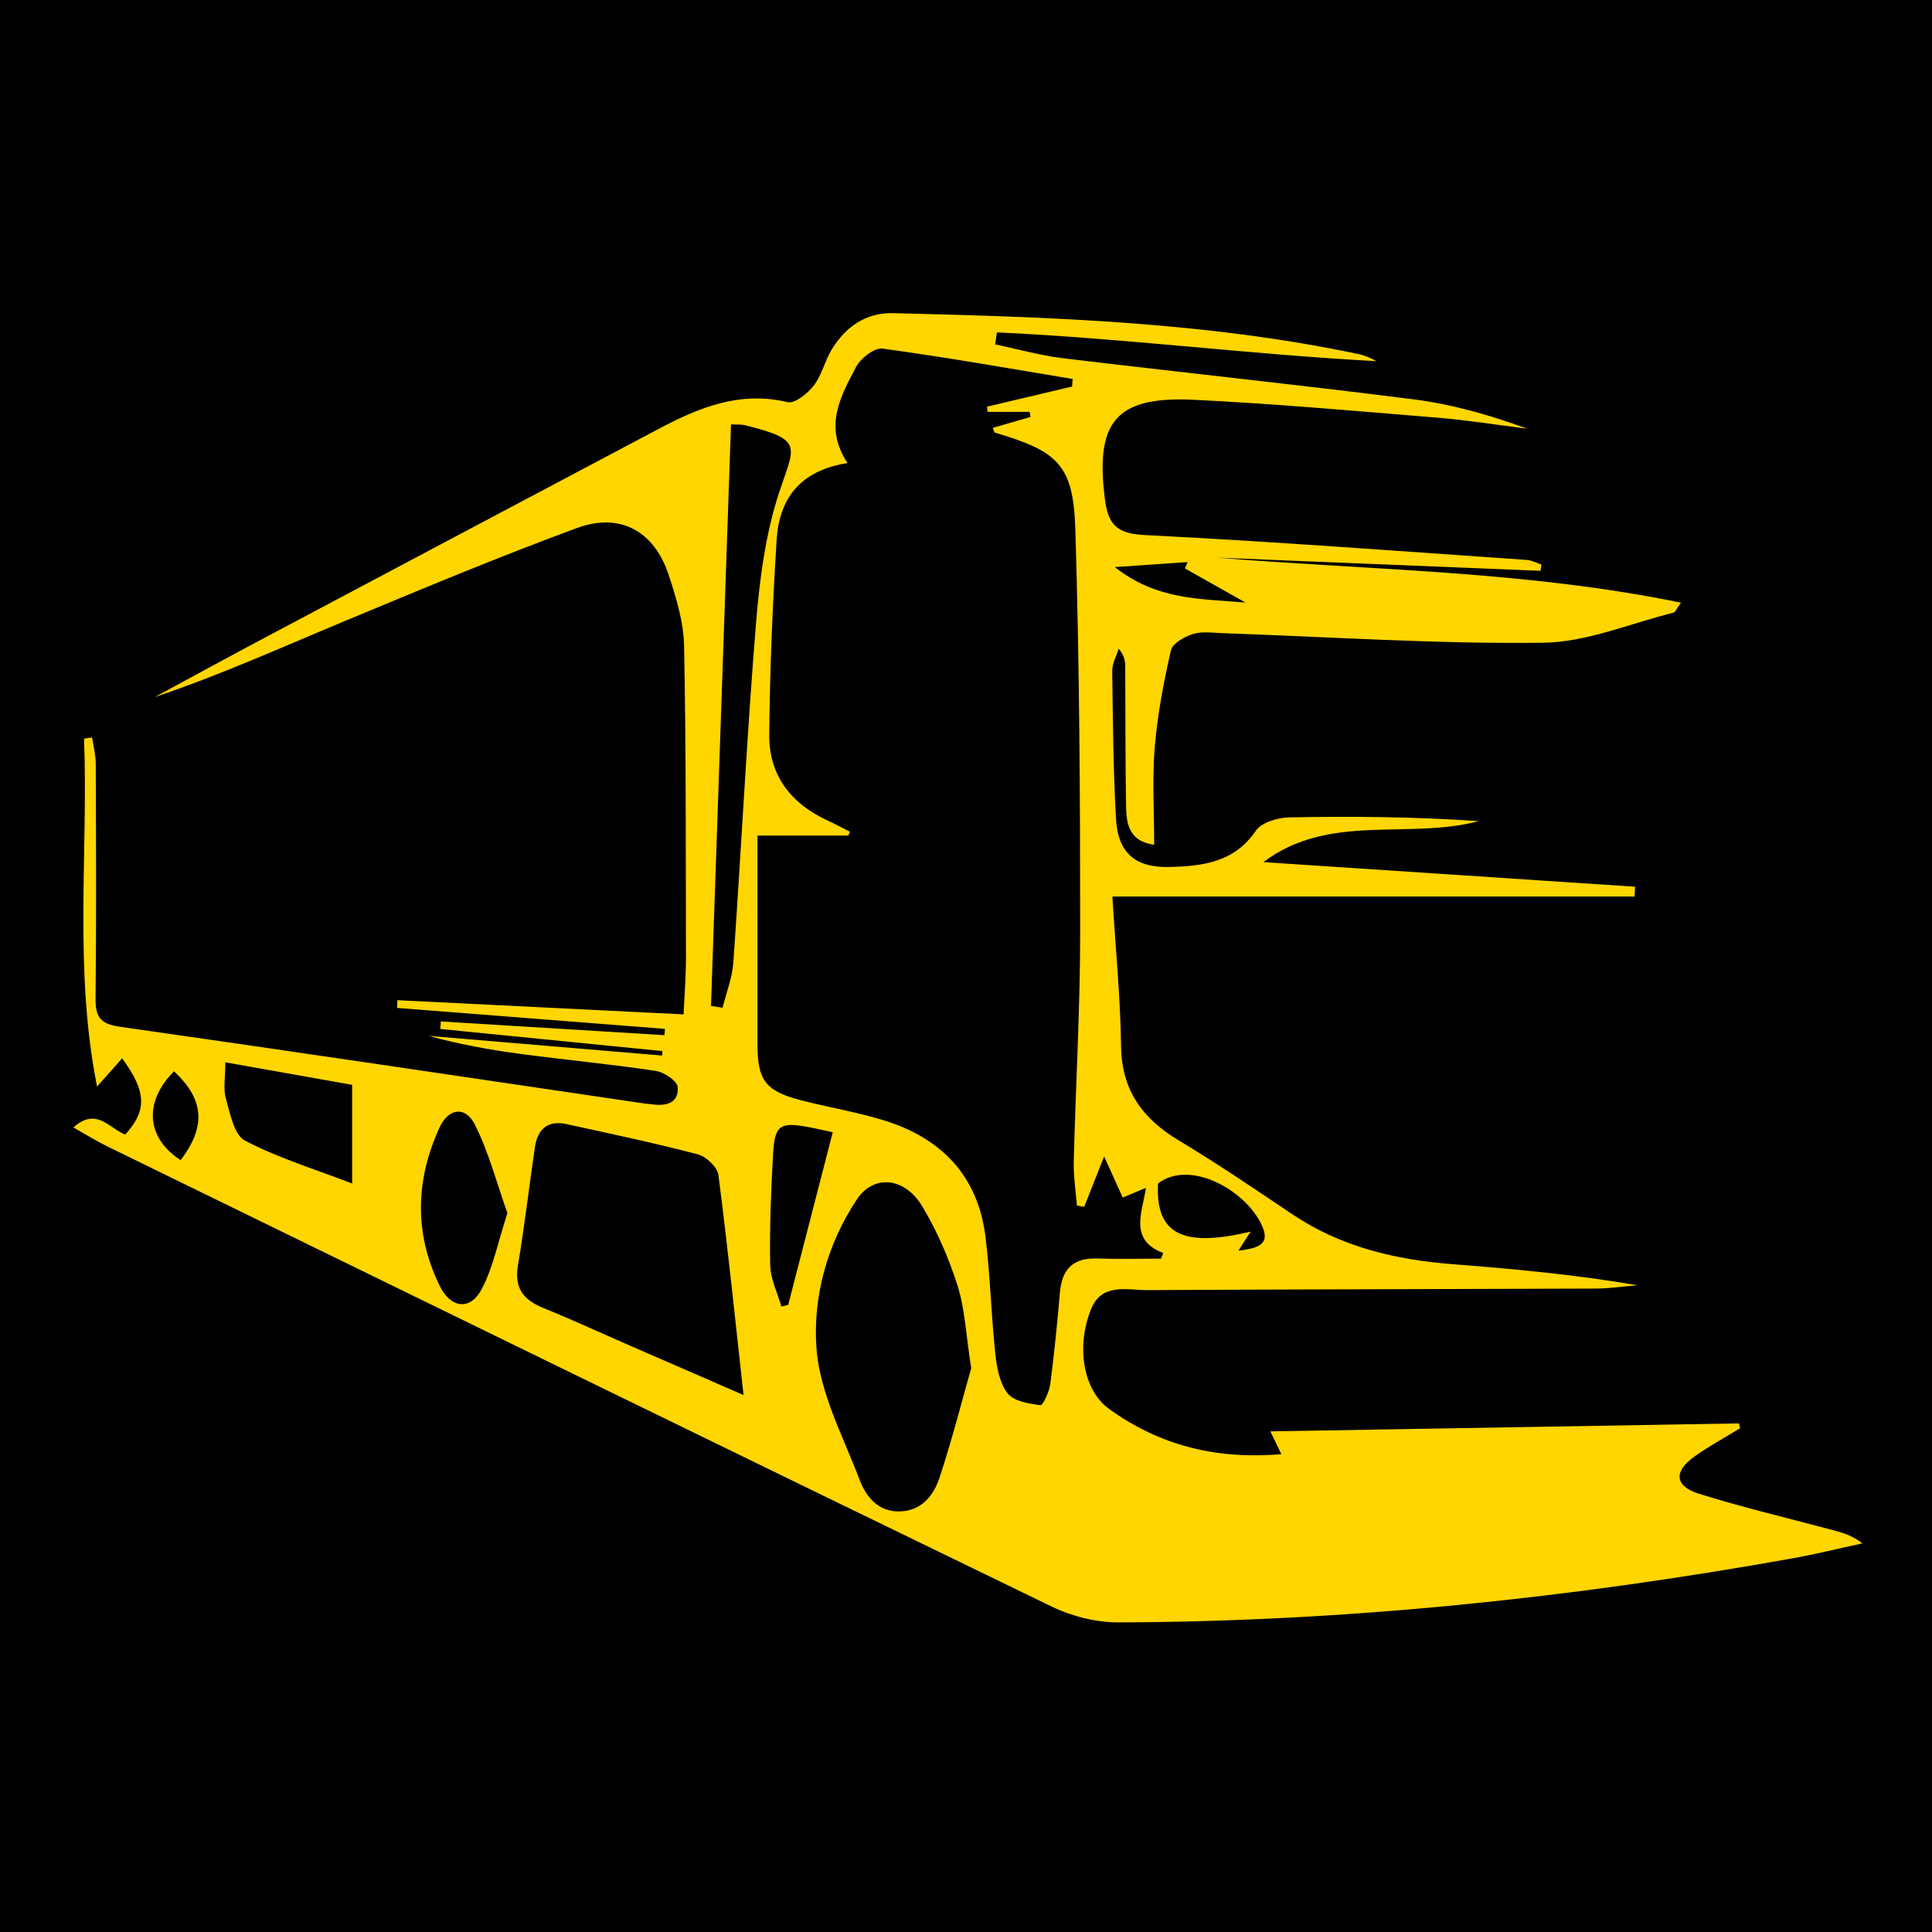
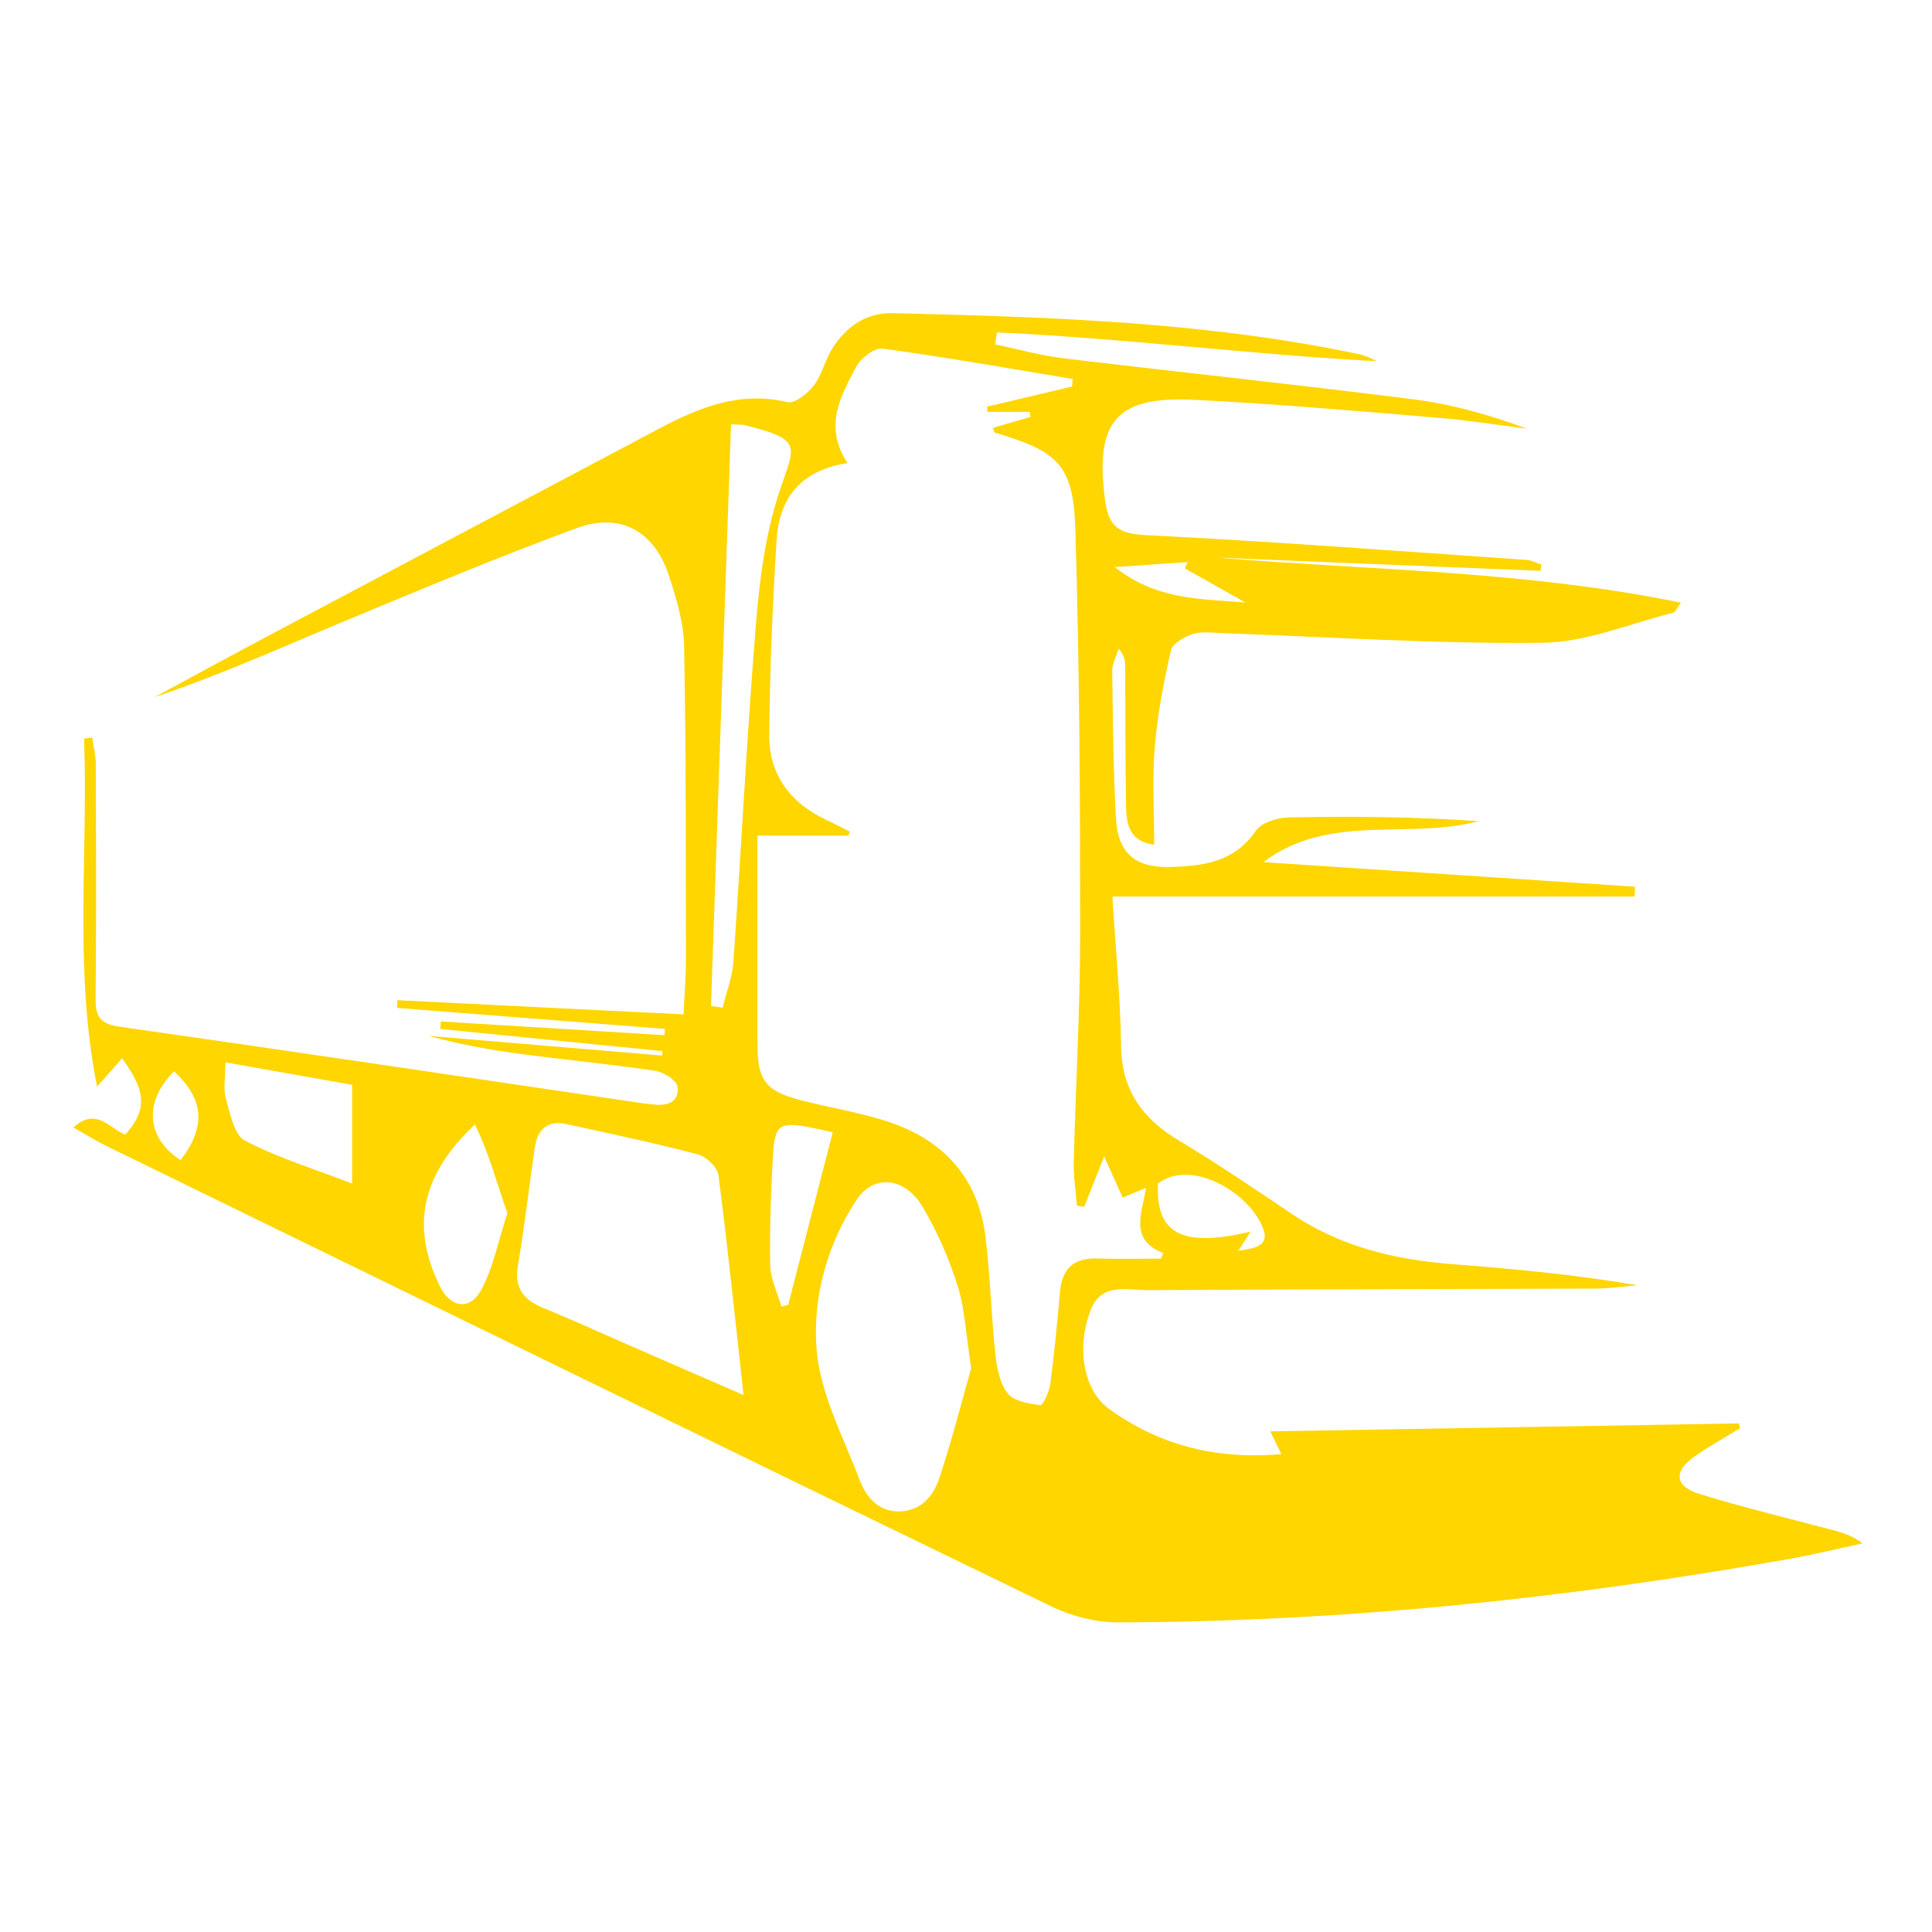
<svg xmlns="http://www.w3.org/2000/svg" width="500" height="500" viewBox="0 0 500 500" fill="none">
-   <rect width="500" height="500" fill="black" />
-   <path d="M31.583 273.926C29.427 276.352 27.635 278.363 25.116 281.205C19.052 250.673 22.87 220.842 21.753 191.167C22.441 191.063 23.142 190.96 23.831 190.843C24.155 193.062 24.765 195.267 24.778 197.486C24.856 217.78 24.96 238.074 24.727 258.368C24.674 263.143 25.947 264.998 30.959 265.712C76.239 272.161 121.466 278.908 166.707 285.578C167.343 285.669 168.005 285.694 168.641 285.785C172.303 286.33 175.731 285.552 175.381 281.309C175.251 279.726 171.823 277.455 169.654 277.131C157.929 275.392 146.099 274.276 134.334 272.706C126.465 271.655 118.648 270.202 110.935 268.087C131.075 269.786 151.202 271.486 171.342 273.173C171.381 272.784 171.42 272.407 171.446 272.018C152.28 270.111 133.114 268.203 113.948 266.296C114 265.647 114.039 264.998 114.091 264.35C133.387 265.53 152.683 266.724 171.966 267.905C172.005 267.36 172.043 266.815 172.082 266.27C148.969 264.466 125.855 262.65 102.742 260.846C102.78 260.184 102.819 259.51 102.858 258.848C127.309 260.055 151.774 261.274 176.913 262.52C177.134 257.395 177.523 252.723 177.523 248.052C177.471 221.076 177.562 194.1 177.043 167.136C176.926 161.025 175.017 154.797 173.095 148.906C169.343 137.461 160.539 132.504 149.228 136.683C129.011 144.131 109.104 152.461 89.198 160.739C72.927 167.513 56.865 174.766 40.023 180.41C49.749 175.155 59.449 169.848 69.214 164.671C102.936 146.765 136.685 128.884 170.42 111.017C180.86 105.489 191.443 101.116 203.818 104.075C205.688 104.516 208.999 101.843 210.584 99.806C212.648 97.159 213.414 93.539 215.167 90.593C218.738 84.612 224.088 80.874 231.1 81.043C271.458 82.029 311.816 83.275 351.525 91.618C353.161 91.956 354.719 92.63 356.225 93.474C323.399 91.709 290.78 87.531 258.005 86.026C257.85 87.064 257.694 88.089 257.538 89.127C263.42 90.347 269.251 92.008 275.198 92.721C305.401 96.354 335.657 99.52 365.821 103.348C375.794 104.62 385.572 107.397 395.207 110.939C387.533 109.979 379.884 108.746 372.184 108.11C351.109 106.385 330.034 104.49 308.92 103.465C288.767 102.492 283.417 109.174 285.937 129.092C286.781 135.8 289.014 138.11 296.247 138.473C329.229 140.121 362.173 142.638 395.116 144.909C396.402 145 397.648 145.688 398.908 146.09C398.843 146.635 398.765 147.18 398.7 147.725C370.73 146.583 342.773 145.441 314.803 144.312C354.719 147.582 394.882 147.712 435.033 155.977C433.994 157.366 433.63 158.43 433.033 158.572C421.801 161.375 410.568 166.215 399.271 166.345C371.665 166.682 344.045 164.814 316.426 163.867C313.842 163.776 311.076 163.335 308.713 164.087C306.518 164.775 303.428 166.539 303.025 168.343C301.142 176.583 299.545 184.978 298.844 193.386C298.169 201.522 298.701 209.761 298.701 218.624C292.338 217.767 291.507 213.381 291.429 208.879C291.222 196.799 291.273 184.705 291.209 172.612C291.209 171.172 291.066 169.731 289.52 167.876C288.936 169.796 287.819 171.717 287.845 173.624C288.001 186.353 288.118 199.095 288.806 211.798C289.287 220.765 293.819 224.605 302.713 224.372C311.271 224.151 319.399 223.204 324.983 215.029C326.463 212.862 330.632 211.604 333.592 211.539C349.928 211.214 366.263 211.383 382.689 212.512C364.341 217.391 344.006 210.293 326.957 223.113C359.017 225.241 391.091 227.369 423.151 229.484C423.112 230.328 423.073 231.184 423.021 232.027H287.884C288.715 245.6 289.962 258.173 290.131 270.773C290.287 282.256 295.753 289.587 305.207 295.232C315.192 301.213 324.827 307.792 334.501 314.28C347.084 322.727 361.173 326.023 376.015 327.177C391.922 328.41 407.803 329.889 423.813 332.627C420.203 332.926 416.594 333.458 412.984 333.484C374.327 333.639 335.657 333.665 297 333.886C291.676 333.912 285.131 331.875 282.327 338.894C278.457 348.613 280.34 359.798 287.001 364.612C300.038 374.045 314.751 377.795 331.605 376.329C330.645 374.331 329.982 372.968 328.762 370.438C369.756 369.737 409.906 369.063 450.056 368.375C450.147 368.803 450.225 369.218 450.316 369.647C446.356 372.073 442.239 374.292 438.461 376.991C433.085 380.845 433.396 384.608 439.681 386.58C450.784 390.044 462.12 392.743 473.365 395.741C476.209 396.493 479.078 397.142 482 399.426C475.949 400.723 469.937 402.215 463.86 403.305C406.179 413.634 348.058 419.694 289.43 419.875C283.625 419.888 277.327 418.279 272.081 415.736C190.56 376.225 109.169 336.442 27.765 296.685C24.921 295.296 22.22 293.597 19 291.793C24.921 286.382 28.388 292.104 32.401 293.623C38.062 287.42 37.971 282.528 31.57 273.861L31.583 273.926ZM219.323 119.84C206.766 121.826 201.637 129.312 200.987 139.771C199.936 156.535 199.234 173.352 199.079 190.142C198.975 200.6 204.662 207.971 214.18 212.343C216.141 213.239 218.037 214.277 219.959 215.237C219.829 215.574 219.686 215.912 219.556 216.249H196.027C196.027 234.454 196.014 252.308 196.027 270.163C196.027 279.583 198.092 282.36 207.246 284.734C214.336 286.577 221.608 287.758 228.607 289.899C243.54 294.466 253.084 304.224 255.045 320.093C256.278 330.136 256.512 340.296 257.59 350.365C257.966 353.907 258.694 357.956 260.771 360.603C262.381 362.666 266.264 363.263 269.264 363.665C269.887 363.743 271.536 360.2 271.809 358.202C272.847 350.3 273.627 342.359 274.315 334.405C274.834 328.384 277.808 325.478 283.976 325.698C289.456 325.88 294.948 325.737 300.441 325.737C300.649 325.257 300.857 324.777 301.064 324.297C292.182 320.884 295.546 313.968 296.584 307.403C293.961 308.506 292.312 309.206 290.559 309.933C288.988 306.468 287.625 303.419 285.755 299.293C283.729 304.405 282.158 308.363 280.587 312.32C279.963 312.217 279.327 312.1 278.704 311.996C278.418 308.22 277.795 304.444 277.886 300.681C278.379 280.842 279.548 261.015 279.548 241.175C279.548 206.465 279.366 171.756 278.301 137.072C277.782 120.281 273.847 116.804 257.486 111.964C257.278 111.899 257.213 111.38 256.941 110.731C260.252 109.771 263.472 108.837 266.706 107.903C266.628 107.462 266.55 107.033 266.472 106.592H255.577C255.538 106.138 255.486 105.697 255.447 105.243C262.784 103.504 270.108 101.765 277.444 100.039C277.496 99.391 277.561 98.742 277.613 98.08C261.226 95.368 244.864 92.449 228.412 90.217C226.322 89.931 222.738 92.695 221.556 94.953C217.608 102.518 213.051 110.303 219.336 119.84H219.323ZM192.43 361.044C190.236 341.217 188.327 322.623 185.925 304.081C185.665 302.057 182.769 299.319 180.614 298.748C169.369 295.802 157.968 293.389 146.592 290.911C141.814 289.873 139.113 292.195 138.438 296.841C136.932 307.078 135.75 317.355 134.036 327.554C133.062 333.354 135.451 336.39 140.528 338.466C148.112 341.554 155.565 344.993 163.071 348.263C172.485 352.363 181.899 356.463 192.443 361.044H192.43ZM251.344 354.063C249.942 345.045 249.695 338.661 247.838 332.796C245.579 325.685 242.54 318.653 238.722 312.256C234.217 304.691 226.179 303.821 221.803 310.348C214.077 321.883 210.337 335.638 211.298 348.86C212.129 360.447 218.193 371.736 222.465 382.973C224.153 387.423 227.334 391.355 232.983 391.147C238.541 390.953 241.644 386.982 243.137 382.454C246.475 372.333 249.098 361.991 251.357 354.063H251.344ZM184.003 260.34C185.003 260.496 186.003 260.639 187.002 260.794C187.963 256.889 189.522 253.022 189.794 249.064C191.833 219.83 193.274 190.557 195.651 161.349C196.585 149.879 198.105 138.149 201.689 127.301C205.584 115.48 208.194 113.82 192.781 110.044C191.794 109.797 190.729 109.914 189.184 109.823C187.457 160.207 185.73 210.267 184.003 260.327V260.34ZM91.133 306.313V280.751C80.329 278.83 69.72 276.949 58.319 274.925C58.319 278.869 57.735 281.789 58.462 284.332C59.566 288.199 60.579 293.7 63.383 295.18C71.824 299.617 81.108 302.433 91.133 306.3V306.313ZM131.309 313.929C128.621 306.391 126.543 298.307 122.882 291.014C120.414 286.11 115.999 286.836 113.727 291.845C107.494 305.495 107.156 319.249 113.831 332.861C116.623 338.557 121.661 339.245 124.609 333.717C127.647 328.021 128.894 321.377 131.322 313.929H131.309ZM215.518 293.026C212.557 292.39 210.895 291.988 209.22 291.689C201.767 290.314 200.481 291.144 200.053 298.943C199.533 308.402 199.144 317.9 199.325 327.359C199.39 330.966 201.195 334.535 202.208 338.129C202.792 337.999 203.39 337.856 203.974 337.727C207.779 322.999 211.583 308.272 215.518 293.026ZM320.49 323.687C324.762 323.103 328.619 322.441 326.905 317.939C323.36 308.622 308.31 299.721 299.701 306.274C298.935 319.885 306.739 322.766 323.672 318.743C322.581 320.443 321.724 321.767 320.49 323.687ZM45.035 277.26C37.14 285.162 37.828 294.505 46.749 300.24C53.385 291.546 52.852 284.488 45.035 277.26ZM288.495 146.752C299.454 155.393 310.686 154.926 322.321 155.938C316.673 152.746 311.66 149.918 306.648 147.102C306.895 146.557 307.141 146.012 307.375 145.467C301.688 145.856 296.013 146.246 288.482 146.765L288.495 146.752Z" fill="#FFD600" />
+   <path d="M31.583 273.926C29.427 276.352 27.635 278.363 25.116 281.205C19.052 250.673 22.87 220.842 21.753 191.167C22.441 191.063 23.142 190.96 23.831 190.843C24.155 193.062 24.765 195.267 24.778 197.486C24.856 217.78 24.96 238.074 24.727 258.368C24.674 263.143 25.947 264.998 30.959 265.712C76.239 272.161 121.466 278.908 166.707 285.578C167.343 285.669 168.005 285.694 168.641 285.785C172.303 286.33 175.731 285.552 175.381 281.309C175.251 279.726 171.823 277.455 169.654 277.131C157.929 275.392 146.099 274.276 134.334 272.706C126.465 271.655 118.648 270.202 110.935 268.087C131.075 269.786 151.202 271.486 171.342 273.173C171.381 272.784 171.42 272.407 171.446 272.018C152.28 270.111 133.114 268.203 113.948 266.296C114 265.647 114.039 264.998 114.091 264.35C133.387 265.53 152.683 266.724 171.966 267.905C172.005 267.36 172.043 266.815 172.082 266.27C148.969 264.466 125.855 262.65 102.742 260.846C102.78 260.184 102.819 259.51 102.858 258.848C127.309 260.055 151.774 261.274 176.913 262.52C177.134 257.395 177.523 252.723 177.523 248.052C177.471 221.076 177.562 194.1 177.043 167.136C176.926 161.025 175.017 154.797 173.095 148.906C169.343 137.461 160.539 132.504 149.228 136.683C129.011 144.131 109.104 152.461 89.198 160.739C72.927 167.513 56.865 174.766 40.023 180.41C49.749 175.155 59.449 169.848 69.214 164.671C102.936 146.765 136.685 128.884 170.42 111.017C180.86 105.489 191.443 101.116 203.818 104.075C205.688 104.516 208.999 101.843 210.584 99.806C212.648 97.159 213.414 93.539 215.167 90.593C218.738 84.612 224.088 80.874 231.1 81.043C271.458 82.029 311.816 83.275 351.525 91.618C353.161 91.956 354.719 92.63 356.225 93.474C323.399 91.709 290.78 87.531 258.005 86.026C257.85 87.064 257.694 88.089 257.538 89.127C263.42 90.347 269.251 92.008 275.198 92.721C305.401 96.354 335.657 99.52 365.821 103.348C375.794 104.62 385.572 107.397 395.207 110.939C387.533 109.979 379.884 108.746 372.184 108.11C351.109 106.385 330.034 104.49 308.92 103.465C288.767 102.492 283.417 109.174 285.937 129.092C286.781 135.8 289.014 138.11 296.247 138.473C329.229 140.121 362.173 142.638 395.116 144.909C396.402 145 397.648 145.688 398.908 146.09C398.843 146.635 398.765 147.18 398.7 147.725C370.73 146.583 342.773 145.441 314.803 144.312C354.719 147.582 394.882 147.712 435.033 155.977C433.994 157.366 433.63 158.43 433.033 158.572C421.801 161.375 410.568 166.215 399.271 166.345C371.665 166.682 344.045 164.814 316.426 163.867C313.842 163.776 311.076 163.335 308.713 164.087C306.518 164.775 303.428 166.539 303.025 168.343C301.142 176.583 299.545 184.978 298.844 193.386C298.169 201.522 298.701 209.761 298.701 218.624C292.338 217.767 291.507 213.381 291.429 208.879C291.222 196.799 291.273 184.705 291.209 172.612C291.209 171.172 291.066 169.731 289.52 167.876C288.936 169.796 287.819 171.717 287.845 173.624C288.001 186.353 288.118 199.095 288.806 211.798C289.287 220.765 293.819 224.605 302.713 224.372C311.271 224.151 319.399 223.204 324.983 215.029C326.463 212.862 330.632 211.604 333.592 211.539C349.928 211.214 366.263 211.383 382.689 212.512C364.341 217.391 344.006 210.293 326.957 223.113C359.017 225.241 391.091 227.369 423.151 229.484C423.112 230.328 423.073 231.184 423.021 232.027H287.884C288.715 245.6 289.962 258.173 290.131 270.773C290.287 282.256 295.753 289.587 305.207 295.232C315.192 301.213 324.827 307.792 334.501 314.28C347.084 322.727 361.173 326.023 376.015 327.177C391.922 328.41 407.803 329.889 423.813 332.627C420.203 332.926 416.594 333.458 412.984 333.484C374.327 333.639 335.657 333.665 297 333.886C291.676 333.912 285.131 331.875 282.327 338.894C278.457 348.613 280.34 359.798 287.001 364.612C300.038 374.045 314.751 377.795 331.605 376.329C330.645 374.331 329.982 372.968 328.762 370.438C369.756 369.737 409.906 369.063 450.056 368.375C450.147 368.803 450.225 369.218 450.316 369.647C446.356 372.073 442.239 374.292 438.461 376.991C433.085 380.845 433.396 384.608 439.681 386.58C450.784 390.044 462.12 392.743 473.365 395.741C476.209 396.493 479.078 397.142 482 399.426C475.949 400.723 469.937 402.215 463.86 403.305C406.179 413.634 348.058 419.694 289.43 419.875C283.625 419.888 277.327 418.279 272.081 415.736C190.56 376.225 109.169 336.442 27.765 296.685C24.921 295.296 22.22 293.597 19 291.793C24.921 286.382 28.388 292.104 32.401 293.623C38.062 287.42 37.971 282.528 31.57 273.861L31.583 273.926ZM219.323 119.84C206.766 121.826 201.637 129.312 200.987 139.771C199.936 156.535 199.234 173.352 199.079 190.142C198.975 200.6 204.662 207.971 214.18 212.343C216.141 213.239 218.037 214.277 219.959 215.237C219.829 215.574 219.686 215.912 219.556 216.249H196.027C196.027 234.454 196.014 252.308 196.027 270.163C196.027 279.583 198.092 282.36 207.246 284.734C214.336 286.577 221.608 287.758 228.607 289.899C243.54 294.466 253.084 304.224 255.045 320.093C256.278 330.136 256.512 340.296 257.59 350.365C257.966 353.907 258.694 357.956 260.771 360.603C262.381 362.666 266.264 363.263 269.264 363.665C269.887 363.743 271.536 360.2 271.809 358.202C272.847 350.3 273.627 342.359 274.315 334.405C274.834 328.384 277.808 325.478 283.976 325.698C289.456 325.88 294.948 325.737 300.441 325.737C300.649 325.257 300.857 324.777 301.064 324.297C292.182 320.884 295.546 313.968 296.584 307.403C293.961 308.506 292.312 309.206 290.559 309.933C288.988 306.468 287.625 303.419 285.755 299.293C283.729 304.405 282.158 308.363 280.587 312.32C279.963 312.217 279.327 312.1 278.704 311.996C278.418 308.22 277.795 304.444 277.886 300.681C278.379 280.842 279.548 261.015 279.548 241.175C279.548 206.465 279.366 171.756 278.301 137.072C277.782 120.281 273.847 116.804 257.486 111.964C257.278 111.899 257.213 111.38 256.941 110.731C260.252 109.771 263.472 108.837 266.706 107.903C266.628 107.462 266.55 107.033 266.472 106.592H255.577C255.538 106.138 255.486 105.697 255.447 105.243C262.784 103.504 270.108 101.765 277.444 100.039C277.496 99.391 277.561 98.742 277.613 98.08C261.226 95.368 244.864 92.449 228.412 90.217C226.322 89.931 222.738 92.695 221.556 94.953C217.608 102.518 213.051 110.303 219.336 119.84H219.323ZM192.43 361.044C190.236 341.217 188.327 322.623 185.925 304.081C185.665 302.057 182.769 299.319 180.614 298.748C169.369 295.802 157.968 293.389 146.592 290.911C141.814 289.873 139.113 292.195 138.438 296.841C136.932 307.078 135.75 317.355 134.036 327.554C133.062 333.354 135.451 336.39 140.528 338.466C148.112 341.554 155.565 344.993 163.071 348.263C172.485 352.363 181.899 356.463 192.443 361.044H192.43ZM251.344 354.063C249.942 345.045 249.695 338.661 247.838 332.796C245.579 325.685 242.54 318.653 238.722 312.256C234.217 304.691 226.179 303.821 221.803 310.348C214.077 321.883 210.337 335.638 211.298 348.86C212.129 360.447 218.193 371.736 222.465 382.973C224.153 387.423 227.334 391.355 232.983 391.147C238.541 390.953 241.644 386.982 243.137 382.454C246.475 372.333 249.098 361.991 251.357 354.063H251.344ZM184.003 260.34C185.003 260.496 186.003 260.639 187.002 260.794C187.963 256.889 189.522 253.022 189.794 249.064C191.833 219.83 193.274 190.557 195.651 161.349C196.585 149.879 198.105 138.149 201.689 127.301C205.584 115.48 208.194 113.82 192.781 110.044C191.794 109.797 190.729 109.914 189.184 109.823C187.457 160.207 185.73 210.267 184.003 260.327V260.34ZM91.133 306.313V280.751C80.329 278.83 69.72 276.949 58.319 274.925C58.319 278.869 57.735 281.789 58.462 284.332C59.566 288.199 60.579 293.7 63.383 295.18C71.824 299.617 81.108 302.433 91.133 306.3V306.313ZM131.309 313.929C128.621 306.391 126.543 298.307 122.882 291.014C107.494 305.495 107.156 319.249 113.831 332.861C116.623 338.557 121.661 339.245 124.609 333.717C127.647 328.021 128.894 321.377 131.322 313.929H131.309ZM215.518 293.026C212.557 292.39 210.895 291.988 209.22 291.689C201.767 290.314 200.481 291.144 200.053 298.943C199.533 308.402 199.144 317.9 199.325 327.359C199.39 330.966 201.195 334.535 202.208 338.129C202.792 337.999 203.39 337.856 203.974 337.727C207.779 322.999 211.583 308.272 215.518 293.026ZM320.49 323.687C324.762 323.103 328.619 322.441 326.905 317.939C323.36 308.622 308.31 299.721 299.701 306.274C298.935 319.885 306.739 322.766 323.672 318.743C322.581 320.443 321.724 321.767 320.49 323.687ZM45.035 277.26C37.14 285.162 37.828 294.505 46.749 300.24C53.385 291.546 52.852 284.488 45.035 277.26ZM288.495 146.752C299.454 155.393 310.686 154.926 322.321 155.938C316.673 152.746 311.66 149.918 306.648 147.102C306.895 146.557 307.141 146.012 307.375 145.467C301.688 145.856 296.013 146.246 288.482 146.765L288.495 146.752Z" fill="#FFD600" />
</svg>